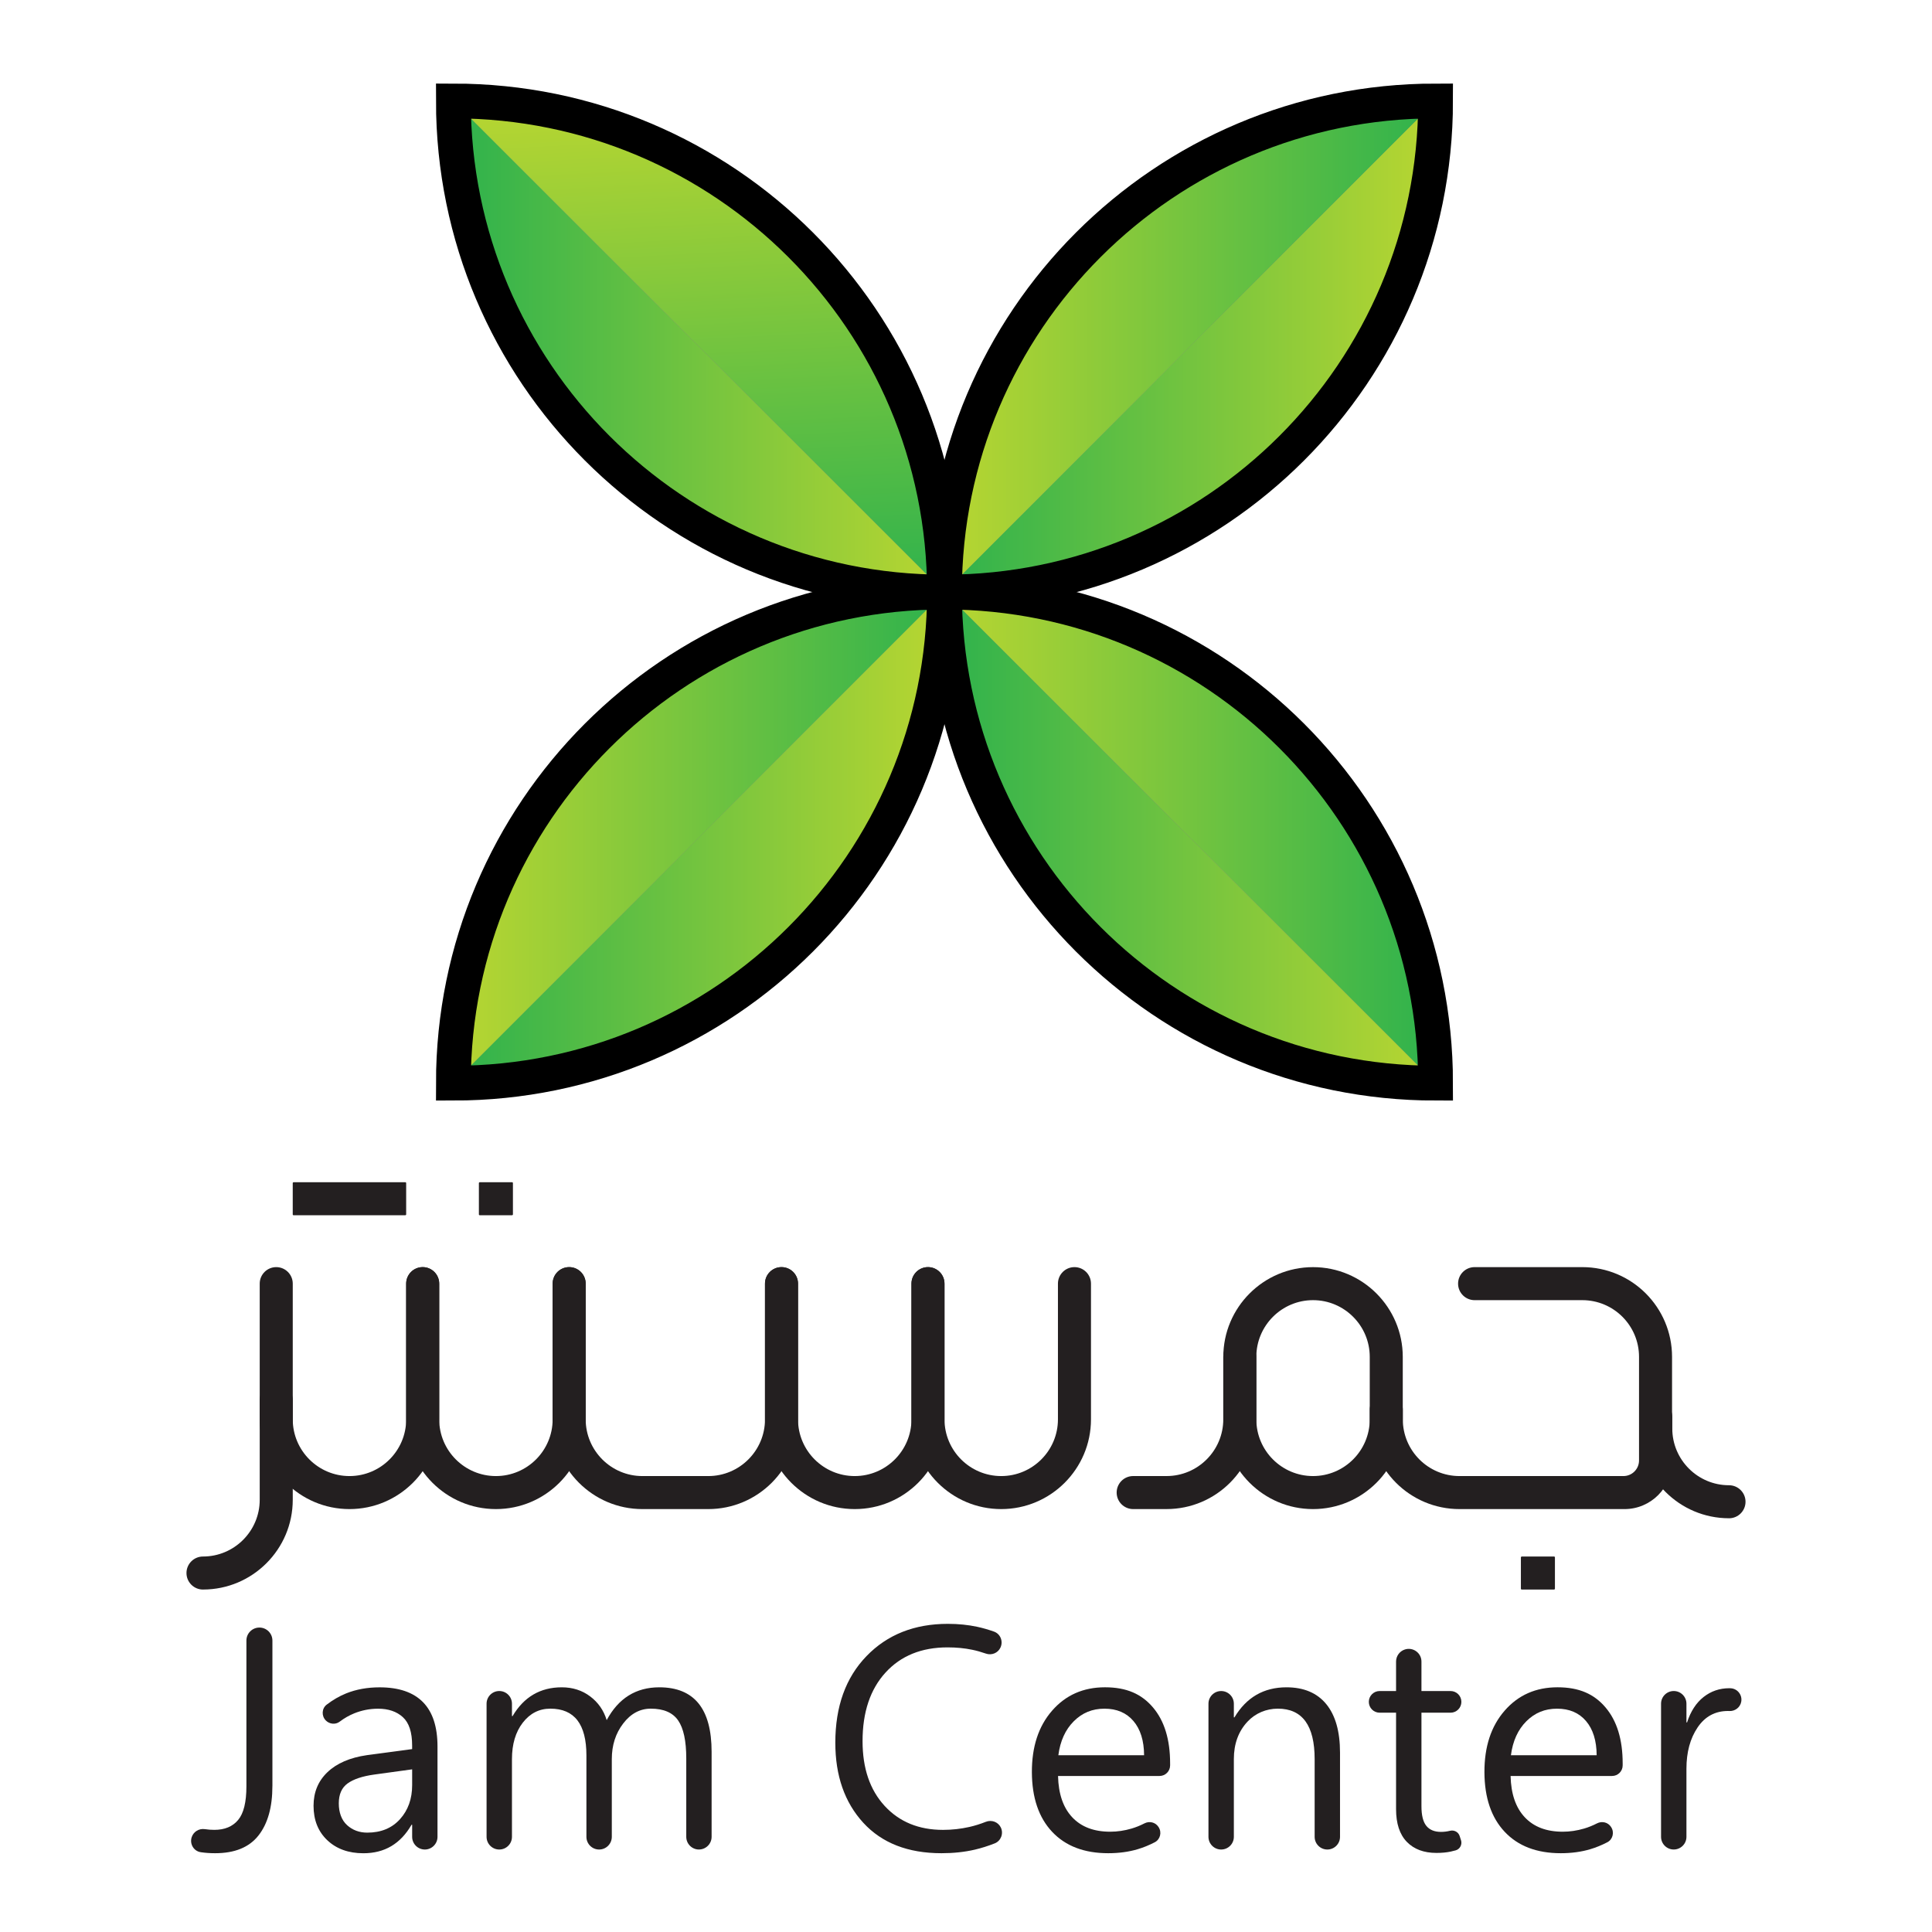
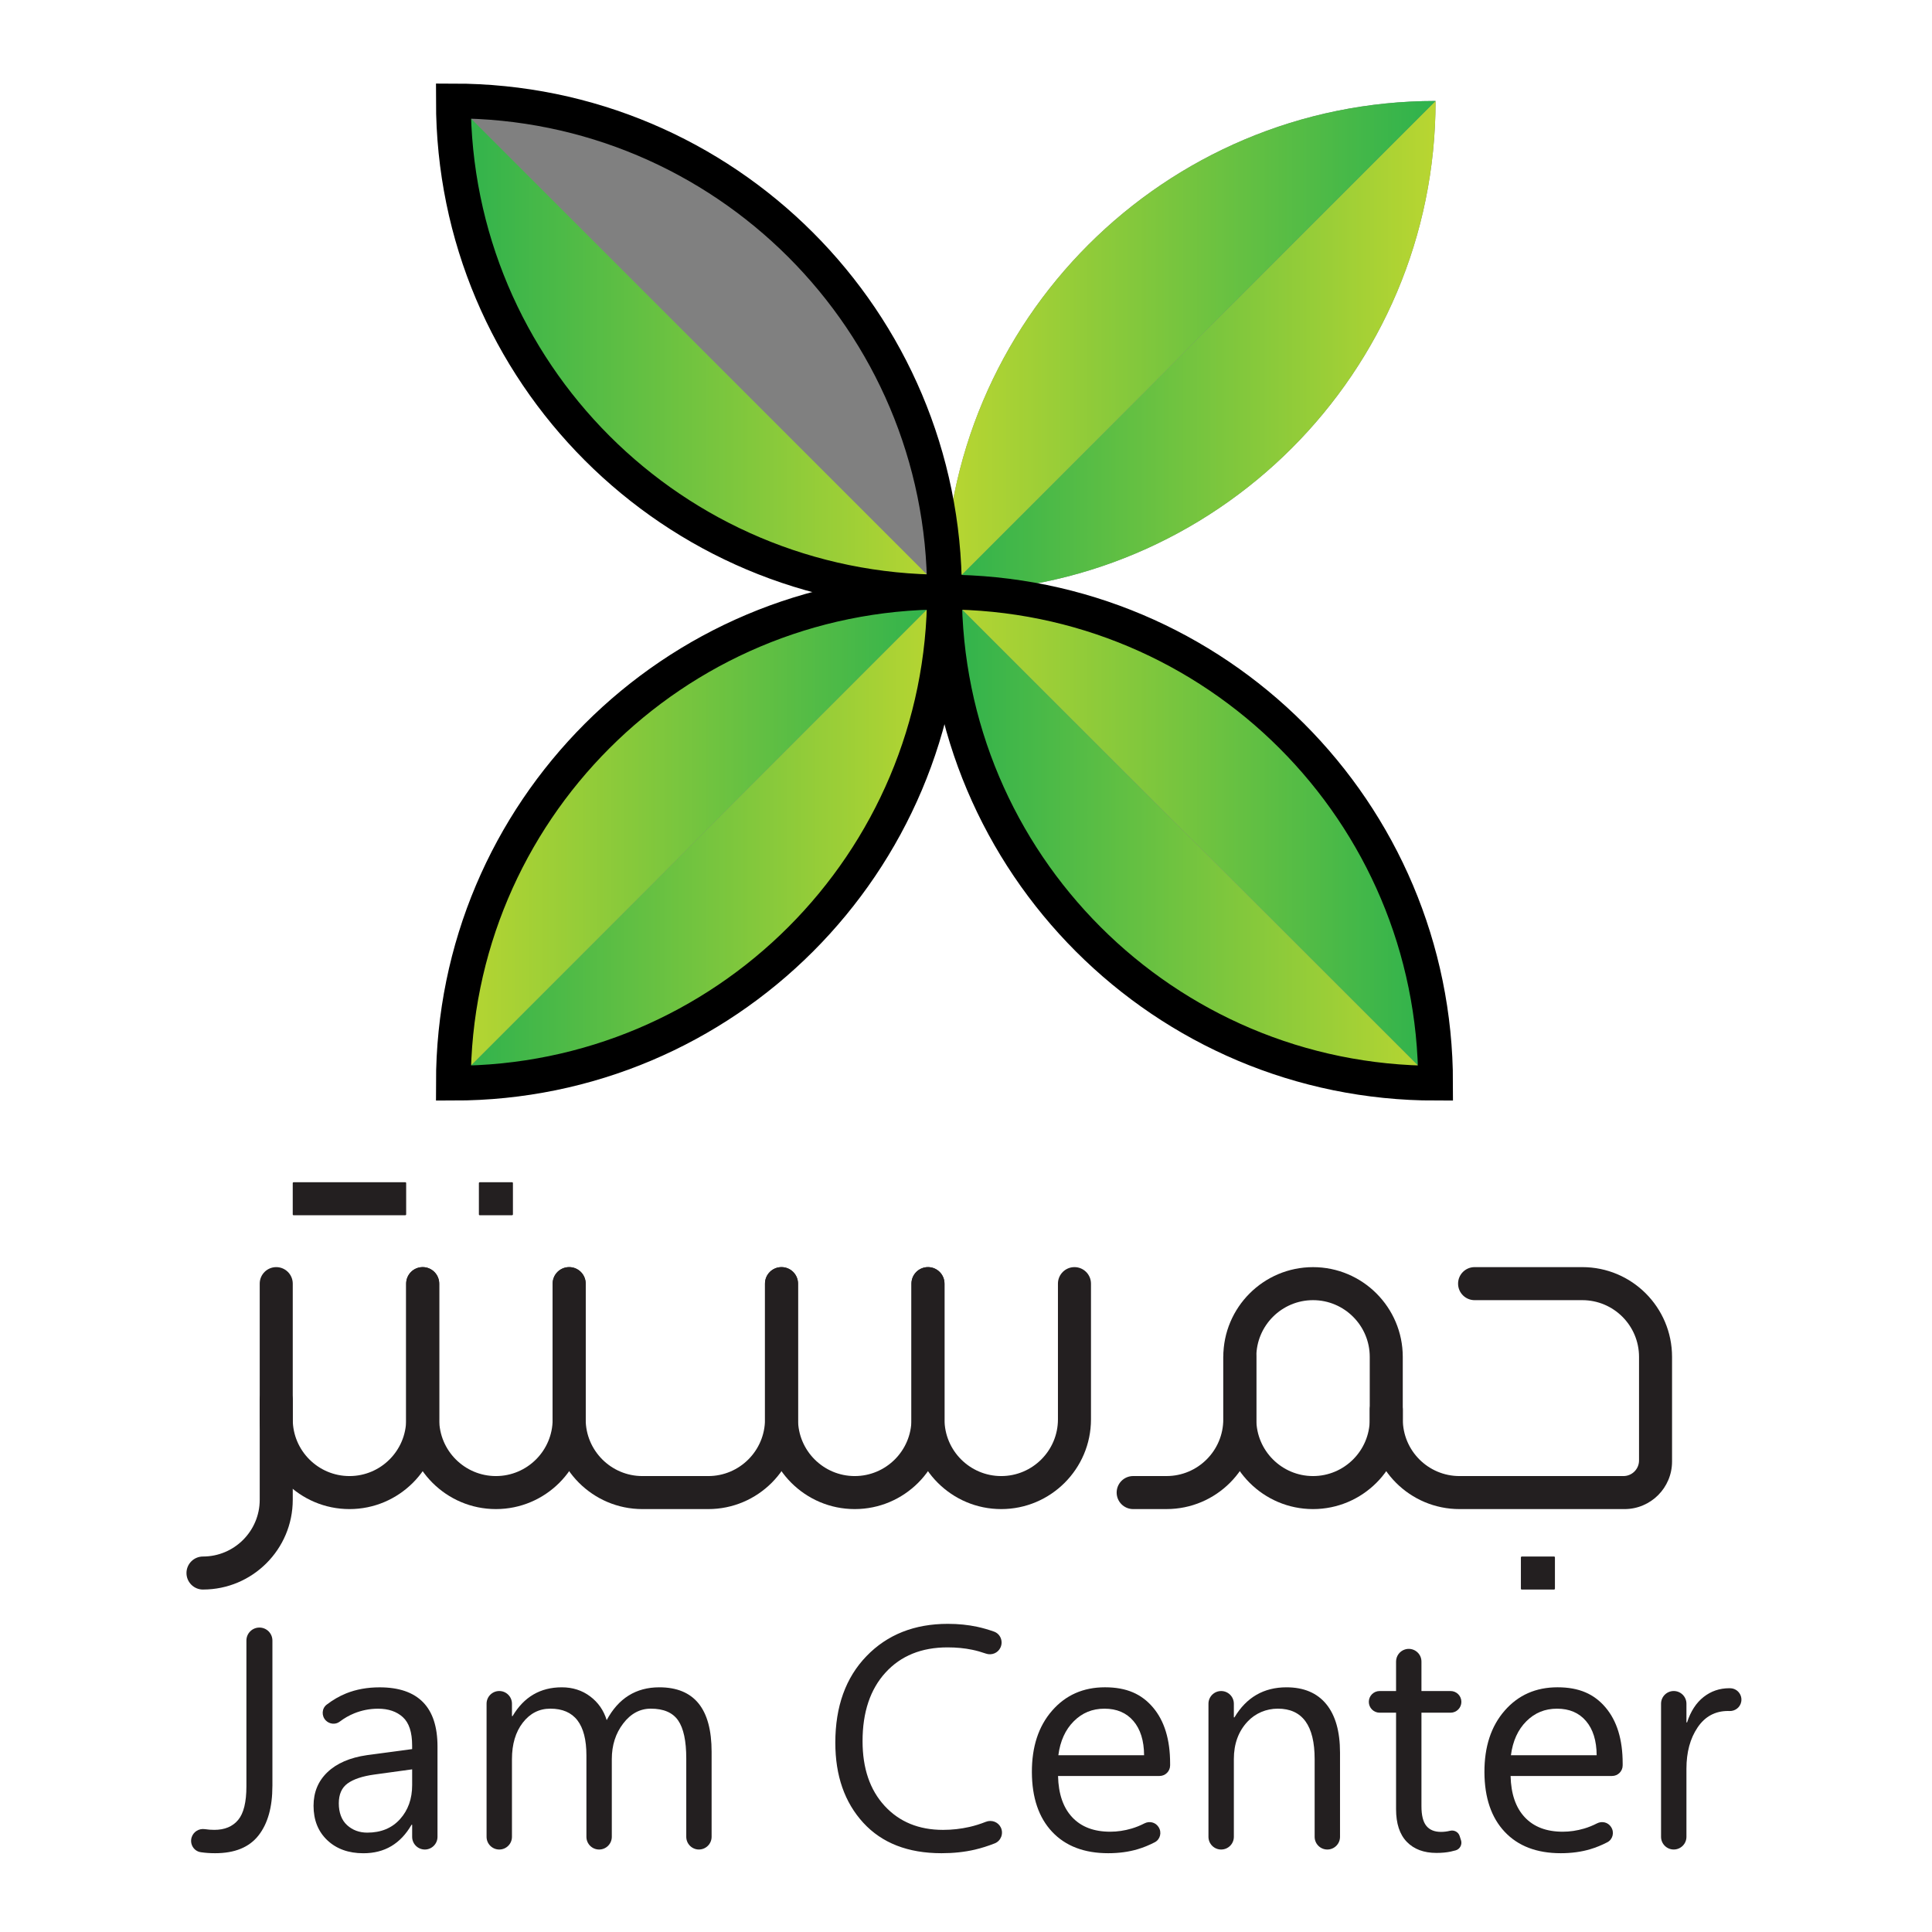
<svg xmlns="http://www.w3.org/2000/svg" xmlns:xlink="http://www.w3.org/1999/xlink" id="Layer_1" data-name="Layer 1" viewBox="0 0 1000 1000">
  <defs>
    <style> .cls-1 { fill: url(#linear-gradient); } .cls-1, .cls-2, .cls-3, .cls-4, .cls-5, .cls-6, .cls-7, .cls-8, .cls-9, .cls-10 { stroke-width: 0px; } .cls-2 { fill: url(#linear-gradient-6); } .cls-3 { fill: url(#linear-gradient-5); } .cls-11 { fill: none; stroke: #000; stroke-miterlimit: 10; stroke-width: 18px; } .cls-4 { fill: url(#linear-gradient-2); } .cls-5 { fill: gray; } .cls-6 { fill: url(#linear-gradient-7); } .cls-7 { fill: url(#linear-gradient-3); } .cls-8 { fill: url(#linear-gradient-8); } .cls-9 { fill: #231f20; } .cls-10 { fill: url(#linear-gradient-4); } </style>
    <linearGradient id="linear-gradient" x1="234.66" y1="179.36" x2="488.86" y2="179.36" gradientUnits="userSpaceOnUse">
      <stop offset="0" stop-color="#2eb24d" />
      <stop offset="1" stop-color="#b9d631" />
    </linearGradient>
    <linearGradient id="linear-gradient-2" x1="488.86" y1="433.55" x2="234.66" y2="433.55" xlink:href="#linear-gradient" />
    <linearGradient id="linear-gradient-3" x1="488.86" y1="179.36" x2="743.05" y2="179.36" xlink:href="#linear-gradient" />
    <linearGradient id="linear-gradient-4" x1="743.05" y1="433.55" x2="488.86" y2="433.55" xlink:href="#linear-gradient" />
    <linearGradient id="linear-gradient-5" x1="368.93" y1="312.74" x2="354.95" y2="45.96" xlink:href="#linear-gradient" />
    <linearGradient id="linear-gradient-6" x1="234.66" y1="433.55" x2="488.86" y2="433.55" xlink:href="#linear-gradient" />
    <linearGradient id="linear-gradient-7" x1="743.05" x2="488.86" y2="179.36" xlink:href="#linear-gradient" />
    <linearGradient id="linear-gradient-8" x1="488.86" y1="433.55" x2="743.05" y2="433.55" xlink:href="#linear-gradient" />
  </defs>
  <g>
    <g>
      <path class="cls-5" d="M488.86,306.45c0-140.39-113.81-254.19-254.19-254.19,0,140.39,113.81,254.19,254.19,254.19Z" />
      <path class="cls-5" d="M488.86,306.45c-140.39,0-254.19,113.81-254.19,254.19,140.39,0,254.19-113.81,254.19-254.19Z" />
      <path class="cls-5" d="M488.86,306.45c140.39,0,254.19-113.81,254.19-254.19-140.39,0-254.19,113.81-254.19,254.19Z" />
      <path class="cls-5" d="M488.86,306.45c0,140.39,113.81,254.19,254.19,254.19,0-140.39-113.81-254.19-254.19-254.19Z" />
    </g>
    <g>
      <path class="cls-1" d="M234.66,52.26l254.19,254.19c-140.39,0-254.19-113.8-254.19-254.19Z" />
      <path class="cls-4" d="M488.86,306.46h0c-140.39,0-254.19,113.81-254.19,254.19l254.19-254.19h0Z" />
      <path class="cls-7" d="M488.86,306.45l254.19-254.19c0,140.39-113.81,254.19-254.19,254.19Z" />
      <path class="cls-10" d="M488.86,306.46l254.19,254.19h0c0-140.39-113.81-254.19-254.19-254.19h0Z" />
-       <path class="cls-3" d="M234.66,52.26h0l254.19,254.19h0c0-140.39-113.8-254.19-254.19-254.19Z" />
      <path class="cls-2" d="M234.66,560.65l254.19-254.19c0,140.39-113.81,254.19-254.19,254.19Z" />
      <path class="cls-6" d="M488.86,306.45h0l254.19-254.19h0c-140.39,0-254.2,113.81-254.2,254.19Z" />
      <polygon class="cls-5" points="488.86 306.46 488.86 306.45 488.86 306.45 488.86 306.46" />
      <path class="cls-8" d="M488.86,306.46l254.19,254.19c-140.39,0-254.19-113.81-254.19-254.19Z" />
    </g>
    <g>
      <path class="cls-11" d="M488.86,306.45c0-140.39-113.81-254.19-254.19-254.19,0,140.39,113.81,254.19,254.19,254.19Z" />
      <path class="cls-11" d="M488.86,306.45c-140.39,0-254.19,113.81-254.19,254.19,140.39,0,254.19-113.81,254.19-254.19Z" />
-       <path class="cls-11" d="M488.86,306.45c140.39,0,254.19-113.81,254.19-254.19-140.39,0-254.19,113.81-254.19,254.19Z" />
      <path class="cls-11" d="M488.86,306.45c0,140.39,113.81,254.19,254.19,254.19,0-140.39-113.81-254.19-254.19-254.19Z" />
    </g>
  </g>
  <g>
    <path class="cls-9" d="M840.82,781.1h-85.38c-25.66,0-46.45-20.8-46.45-46.45v-5.02c0-4.72,3.83-8.55,8.55-8.55s8.55,3.83,8.55,8.55v5.02c0,16.21,13.14,29.36,29.36,29.36h84.83c4.46,0,8.08-3.62,8.08-8.08v-53.61c0-16.21-13.14-29.36-29.36-29.36h-55.75c-4.72,0-8.55-3.83-8.55-8.55s3.83-8.55,8.55-8.55h55.75c25.66,0,46.45,20.8,46.45,46.45v54.17c0,13.6-11.02,24.62-24.62,24.62Z" />
    <path class="cls-9" d="M679.62,781.1c-25.61,0-46.44-20.83-46.44-46.45v-32.33c0-25.62,20.83-46.45,46.44-46.45s46.45,20.83,46.45,46.45v32.33c0,25.62-20.83,46.45-46.45,46.45ZM679.62,672.96c-16.18,0-29.35,13.17-29.35,29.36v32.33c0,16.19,13.17,29.36,29.35,29.36s29.36-13.17,29.36-29.36v-32.33c0-16.19-13.17-29.36-29.36-29.36Z" />
    <path class="cls-9" d="M518.22,781.1c-25.62,0-46.45-20.83-46.45-46.45v-70.24c0-4.72,3.83-8.55,8.55-8.55s8.55,3.83,8.55,8.55v70.24c0,16.19,13.17,29.36,29.36,29.36s29.36-13.17,29.36-29.36v-70.24c0-4.72,3.83-8.55,8.55-8.55s8.55,3.83,8.55,8.55v70.24c0,25.62-20.83,46.45-46.45,46.45Z" />
    <path class="cls-9" d="M442.4,781.1c-25.62,0-46.45-20.83-46.45-46.45v-70.24c0-4.72,3.83-8.55,8.55-8.55s8.55,3.83,8.55,8.55v70.24c0,16.19,13.17,29.36,29.36,29.36s29.36-13.17,29.36-29.36v-70.24c0-4.72,3.83-8.55,8.55-8.55s8.55,3.83,8.55,8.55v70.24c0,25.62-20.83,46.45-46.45,46.45Z" />
    <path class="cls-9" d="M256.68,781.1c-25.62,0-46.45-20.83-46.45-46.45v-70.24c0-4.72,3.83-8.55,8.55-8.55s8.55,3.83,8.55,8.55v70.24c0,16.19,13.17,29.36,29.36,29.36s29.36-13.17,29.36-29.36v-70.24c0-4.72,3.83-8.55,8.55-8.55s8.55,3.83,8.55,8.55v70.24c0,25.62-20.83,46.45-46.45,46.45Z" />
    <path class="cls-9" d="M366.59,781.1h-34.09c-25.62,0-46.45-20.83-46.45-46.45v-70.24c0-4.72,3.83-8.55,8.55-8.55s8.55,3.83,8.55,8.55v70.24c0,16.19,13.17,29.36,29.36,29.36h34.09c16.19,0,29.36-13.17,29.36-29.36v-70.24c0-4.72,3.83-8.55,8.55-8.55s8.55,3.83,8.55,8.55v70.24c0,25.62-20.83,46.45-46.45,46.45Z" />
    <path class="cls-9" d="M180.88,781.1c-25.62,0-46.45-20.83-46.45-46.45v-70.24c0-4.72,3.83-8.55,8.55-8.55s8.55,3.83,8.55,8.55v70.24c0,16.19,13.17,29.36,29.36,29.36s29.35-13.17,29.35-29.36v-70.24c0-4.72,3.83-8.55,8.55-8.55s8.55,3.83,8.55,8.55v70.24c0,25.62-20.83,46.45-46.44,46.45Z" />
    <path class="cls-9" d="M105.07,822.75c-4.72,0-8.55-3.83-8.55-8.55s3.83-8.55,8.55-8.55c16.19,0,29.36-13.17,29.36-29.36v-51.67c0-4.72,3.83-8.55,8.55-8.55s8.55,3.83,8.55,8.55v51.67c0,25.62-20.83,46.45-46.45,46.45Z" />
-     <path class="cls-9" d="M894.93,785.86c4.72,0,8.55-3.83,8.55-8.55s-3.83-8.55-8.55-8.55c-16.19,0-29.36-13.17-29.36-29.36v-6.08c0-4.72-3.83-8.55-8.55-8.55-4.72,0-8.55,3.83-8.55,8.55v6.08c0,25.62,20.83,46.45,46.45,46.45Z" />
    <path class="cls-9" d="M603.81,781.1h-17.28c-4.72,0-8.55-3.83-8.55-8.55s3.83-8.55,8.55-8.55h17.28c16.19,0,29.36-13.17,29.36-29.36v-32.33c0-4.72,3.83-8.55,8.55-8.55s8.55,3.83,8.55,8.55v32.33c0,25.62-20.83,46.45-46.45,46.45Z" />
    <rect class="cls-9" x="172.33" y="591.11" width="17.09" height="58.71" rx=".43" ry=".43" transform="translate(-439.59 801.34) rotate(-90)" />
    <rect class="cls-9" x="248.14" y="611.65" width="17.09" height="17.62" rx=".43" ry=".43" transform="translate(-363.78 877.15) rotate(-90)" />
    <rect class="cls-9" x="787.47" y="805.39" width="17.09" height="17.62" rx=".43" ry=".43" transform="translate(-18.18 1610.22) rotate(-90)" />
  </g>
  <g>
    <path class="cls-9" d="M140.99,924.46c0,10.95-2.4,19.48-7.21,25.59-4.81,6.12-12.28,9.17-22.43,9.17-2.56,0-4.94-.16-7.13-.48-.13-.02-.26-.04-.38-.06-3.53-.55-5.7-4.18-4.67-7.6v-.02c.89-2.92,3.79-4.75,6.81-4.3h.05c1.63.25,3.27.37,4.93.37,5.34,0,9.44-1.71,12.3-5.13,2.86-3.42,4.28-9.21,4.28-17.38v-75.47c0-3.72,3.01-6.73,6.73-6.73h0c3.72,0,6.73,3.01,6.73,6.73v75.3Z" />
    <path class="cls-9" d="M219.9,957.31h0c-3.63,0-6.57-2.94-6.57-6.57v-6.25h-.32c-2.83,4.91-6.32,8.6-10.46,11.06-4.14,2.46-8.96,3.69-14.46,3.69-7.69,0-13.92-2.24-18.67-6.73-4.75-4.49-7.13-10.44-7.13-17.86,0-7,2.4-12.79,7.21-17.38,4.81-4.59,11.62-7.53,20.43-8.81l23.39-3.13v-1.84c0-6.89-1.6-11.79-4.81-14.7-3.2-2.91-7.48-4.37-12.82-4.37-4.27,0-8.39.8-12.34,2.4-2.62,1.06-5.14,2.5-7.55,4.32-2.18,1.65-5.28,1.3-7.19-.66h0c-2.27-2.34-2.1-6.19.49-8.17,3.23-2.47,6.59-4.41,10.08-5.82,5.18-2.08,10.95-3.13,17.31-3.13,9.93,0,17.41,2.55,22.43,7.65,5.02,5.1,7.53,12.75,7.53,22.95v46.78c0,3.63-2.94,6.57-6.57,6.57ZM213.33,923.98v-8.17l-19.79,2.72c-6.04.85-10.57,2.38-13.62,4.57-3.04,2.19-4.56,5.64-4.56,10.33s1.43,8.67,4.28,11.26c2.86,2.59,6.34,3.88,10.46,3.88,7.1,0,12.75-2.32,16.94-6.97,4.19-4.65,6.29-10.52,6.29-17.63Z" />
    <path class="cls-9" d="M361.78,957.31h0c-3.63,0-6.57-2.94-6.57-6.57v-40.54c0-9.08-1.4-15.65-4.21-19.71-2.8-4.06-7.52-6.09-14.14-6.09-5.61,0-10.38,2.56-14.3,7.69-3.93,5.13-5.89,11.27-5.89,18.43v40.22c0,3.63-2.94,6.57-6.57,6.57h0c-3.63,0-6.57-2.94-6.57-6.57v-42.14c0-8.06-1.55-14.11-4.65-18.15-3.1-4.03-7.77-6.05-14.02-6.05-5.77,0-10.52,2.42-14.26,7.25-3.74,4.83-5.61,11.12-5.61,18.87v40.22c0,3.63-2.94,6.57-6.57,6.57h0c-3.63,0-6.57-2.94-6.57-6.57v-68.9c0-3.63,2.94-6.57,6.57-6.57h0c3.63,0,6.57,2.94,6.57,6.57v6.41h.32c2.94-4.97,6.53-8.69,10.78-11.18,4.25-2.48,9.14-3.72,14.7-3.72s10.5,1.56,14.66,4.69c4.17,3.13,7.02,7.22,8.57,12.3,3.04-5.66,6.83-9.91,11.37-12.74,4.54-2.83,9.83-4.25,15.86-4.25,9.02,0,15.79,2.78,20.31,8.33,4.51,5.55,6.77,13.91,6.77,25.07v43.98c0,3.63-2.94,6.57-6.57,6.57Z" />
    <path class="cls-9" d="M518,945.85c1.55,3.14.12,7-3.14,8.28-3.5,1.38-6.94,2.46-10.32,3.25-5.29,1.23-11.03,1.84-17.22,1.84-17.36,0-30.86-5.26-40.5-15.78-9.64-10.52-14.46-24.33-14.46-41.42,0-18.75,5.38-33.69,16.14-44.82,10.76-11.13,24.8-16.7,42.1-16.7,5.4,0,10.46.51,15.18,1.52,2.85.61,5.76,1.45,8.73,2.5,3.28,1.17,4.81,4.96,3.38,8.14l-.02.05c-1.29,2.88-4.58,4.23-7.56,3.19-2.4-.84-4.75-1.5-7.05-1.98-3.96-.83-8.23-1.24-12.82-1.24-13.46,0-24.15,4.34-32.08,13.02-7.93,8.68-11.9,20.52-11.9,35.53,0,14.05,3.81,25.21,11.42,33.49,7.61,8.28,17.69,12.42,30.24,12.42,4.65,0,9.2-.51,13.66-1.52,2.79-.63,5.61-1.52,8.48-2.65,2.97-1.18,6.34.04,7.75,2.9h0Z" />
    <path class="cls-9" d="M600.17,919.25h-52.53c.21,9.24,2.65,16.36,7.33,21.35,4.67,4.99,11.23,7.49,19.67,7.49,3.69,0,7.38-.55,11.09-1.64,2.23-.66,4.44-1.55,6.64-2.68,2.55-1.31,5.66-.59,7.23,1.81l.1.16c1.74,2.68.85,6.34-1.99,7.81-2.94,1.52-5.87,2.72-8.81,3.59-4.65,1.39-9.75,2.08-15.3,2.08-12.39,0-22.06-3.69-29-11.06-6.94-7.37-10.44-17.65-10.5-30.84-.05-13.19,3.43-23.82,10.46-31.88,7.02-8.06,16.14-12.1,27.36-12.1s18.97,3.48,24.88,10.45c5.9,6.97,8.85,16.62,8.85,28.96v1.02c0,3.02-2.45,5.47-5.47,5.47ZM592.18,908.52c-.05-7.58-1.9-13.5-5.53-17.74-3.63-4.25-8.63-6.37-14.98-6.37s-11.55,2.18-15.9,6.53c-4.35,4.35-7.01,10.21-7.97,17.58h44.38Z" />
    <path class="cls-9" d="M687.03,957.31h0c-3.63,0-6.57-2.94-6.57-6.57v-40.22c0-8.7-1.59-15.23-4.77-19.59-3.18-4.35-7.94-6.53-14.28-6.53-5.97,0-11.6,2.34-15.68,6.7-4.73,5.05-7.09,11.52-7.09,19.42v40.22c0,3.63-2.94,6.57-6.57,6.57h0c-3.63,0-6.57-2.94-6.57-6.57v-68.89c0-3.63,2.94-6.57,6.57-6.57h0c3.63,0,6.57,2.94,6.57,6.57v7.05h.32c3.1-5.18,6.89-9.07,11.37-11.66,4.49-2.59,9.67-3.89,15.54-3.89,8.97,0,15.83,2.9,20.59,8.69,4.75,5.8,7.13,14.17,7.13,25.12v43.58c0,3.63-2.94,6.57-6.57,6.57Z" />
    <path class="cls-9" d="M756.22,952.49c.7,2.2-.51,4.59-2.73,5.24-.89.26-1.77.48-2.65.66-2.16.45-4.61.68-7.33.68-6.52,0-11.63-1.91-15.34-5.73-3.71-3.82-5.57-9.47-5.57-16.94v-49.91h-8.49c-3.1,0-5.61-2.51-5.61-5.61h0c0-3.1,2.51-5.61,5.61-5.61h8.49v-15.25c0-2.85,1.84-5.38,4.55-6.25h0c4.24-1.37,8.59,1.79,8.59,6.25v15.25s15.06,0,15.06,0c3.1,0,5.61,2.51,5.61,5.61h0c0,3.1-2.51,5.61-5.61,5.61h-15.06v48.39c0,4.7.84,8.09,2.52,10.17,1.68,2.08,4.21,3.13,7.57,3.13,1.6,0,3.15-.19,4.65-.56.01,0,.03,0,.04-.01,2.13-.53,4.32.61,4.99,2.7l.7,2.19Z" />
    <path class="cls-9" d="M834.41,919.25h-52.53c.21,9.24,2.65,16.36,7.33,21.35,4.67,4.99,11.23,7.49,19.67,7.49,3.69,0,7.38-.55,11.09-1.64,2.23-.66,4.44-1.55,6.64-2.68,2.55-1.31,5.66-.59,7.23,1.81l.1.16c1.74,2.68.85,6.34-1.99,7.81-2.94,1.52-5.87,2.72-8.81,3.59-4.65,1.39-9.75,2.08-15.3,2.08-12.39,0-22.06-3.69-29-11.06-6.94-7.37-10.44-17.65-10.5-30.84-.05-13.19,3.43-23.82,10.46-31.88,7.02-8.06,16.14-12.1,27.36-12.1s18.97,3.48,24.88,10.45c5.9,6.97,8.85,16.62,8.85,28.96v1.02c0,3.02-2.45,5.47-5.47,5.47ZM826.43,908.52c-.05-7.58-1.9-13.5-5.53-17.74-3.63-4.25-8.63-6.37-14.98-6.37s-11.55,2.18-15.9,6.53c-4.35,4.35-7.01,10.21-7.97,17.58h44.38Z" />
    <path class="cls-9" d="M901.26,880.82c-.55,2.99-3.29,5.01-6.32,4.8-.19-.01-.36-.02-.49-.02-6.68,0-11.94,2.84-15.78,8.53-3.84,5.69-5.77,12.8-5.77,21.35v35.25c0,3.63-2.94,6.57-6.57,6.57h0c-3.63,0-6.57-2.94-6.57-6.57v-68.89c0-3.63,2.94-6.57,6.57-6.57h0c3.63,0,6.57,2.94,6.57,6.57v9.69h.32c1.87-5.77,4.73-10.16,8.57-13.18,3.85-3.02,8.28-4.53,13.3-4.53.21,0,.47.01.77.03,3.52.22,6.04,3.5,5.4,6.96h0Z" />
  </g>
</svg>